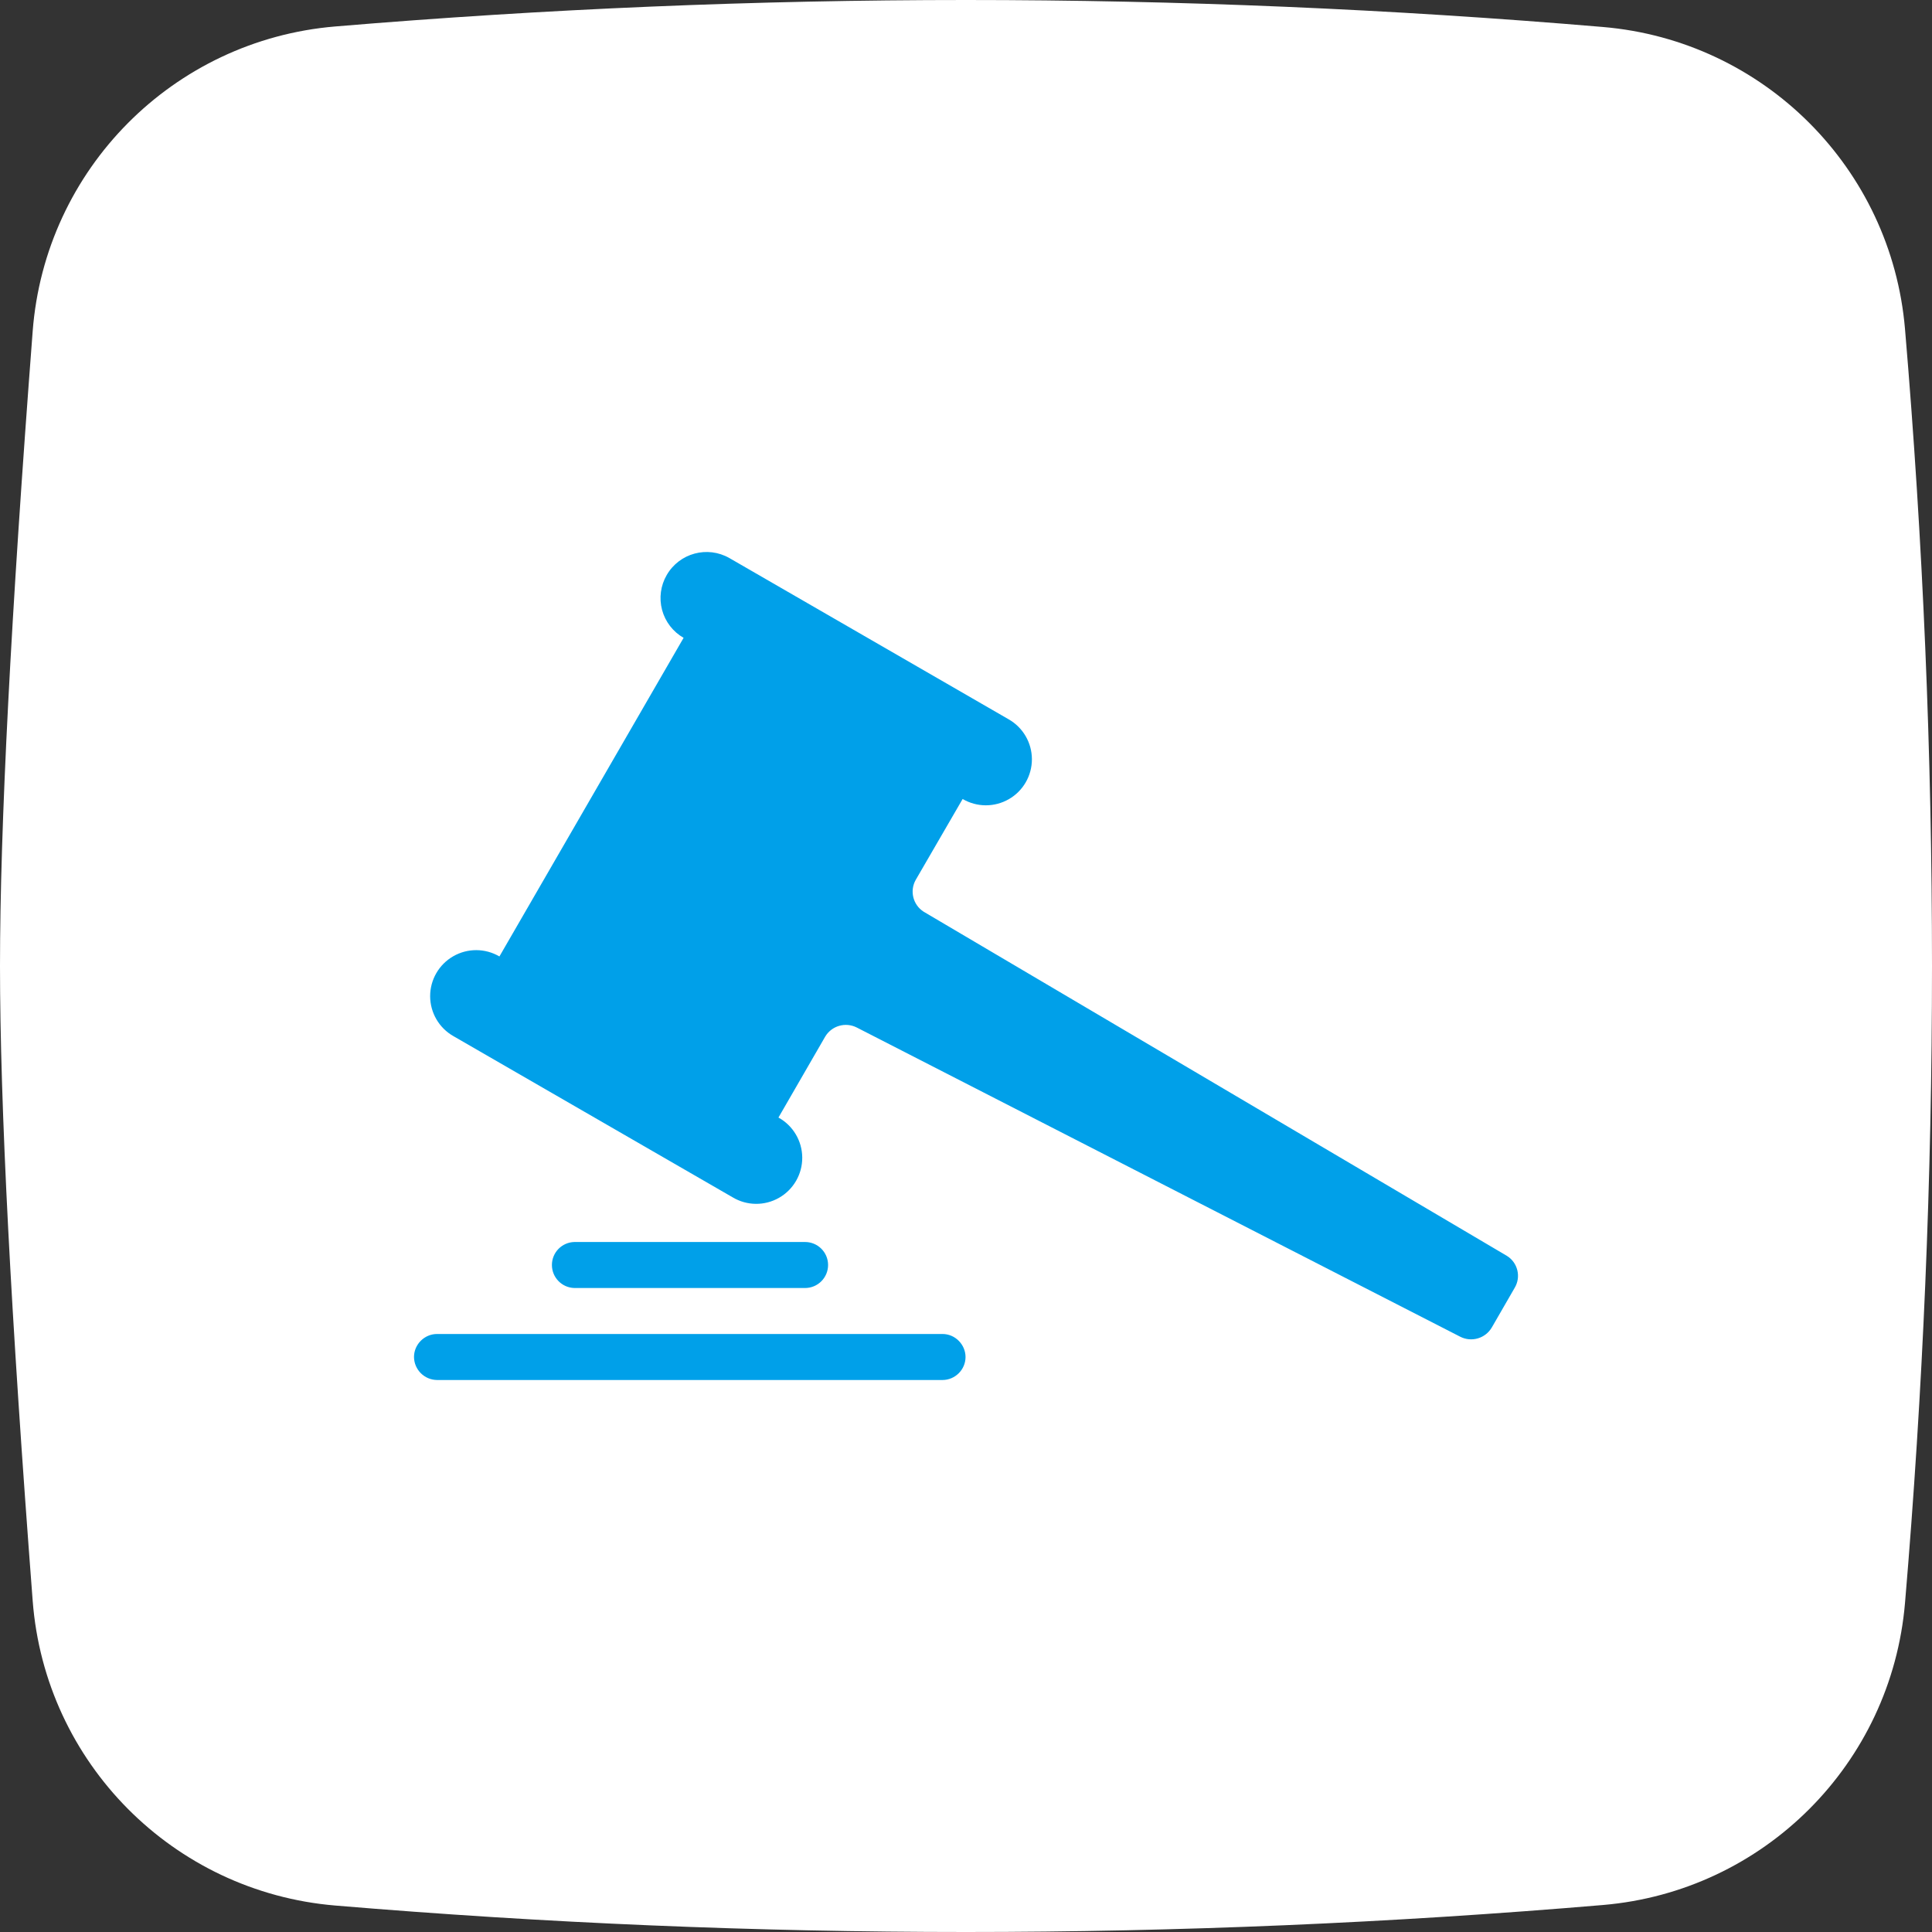
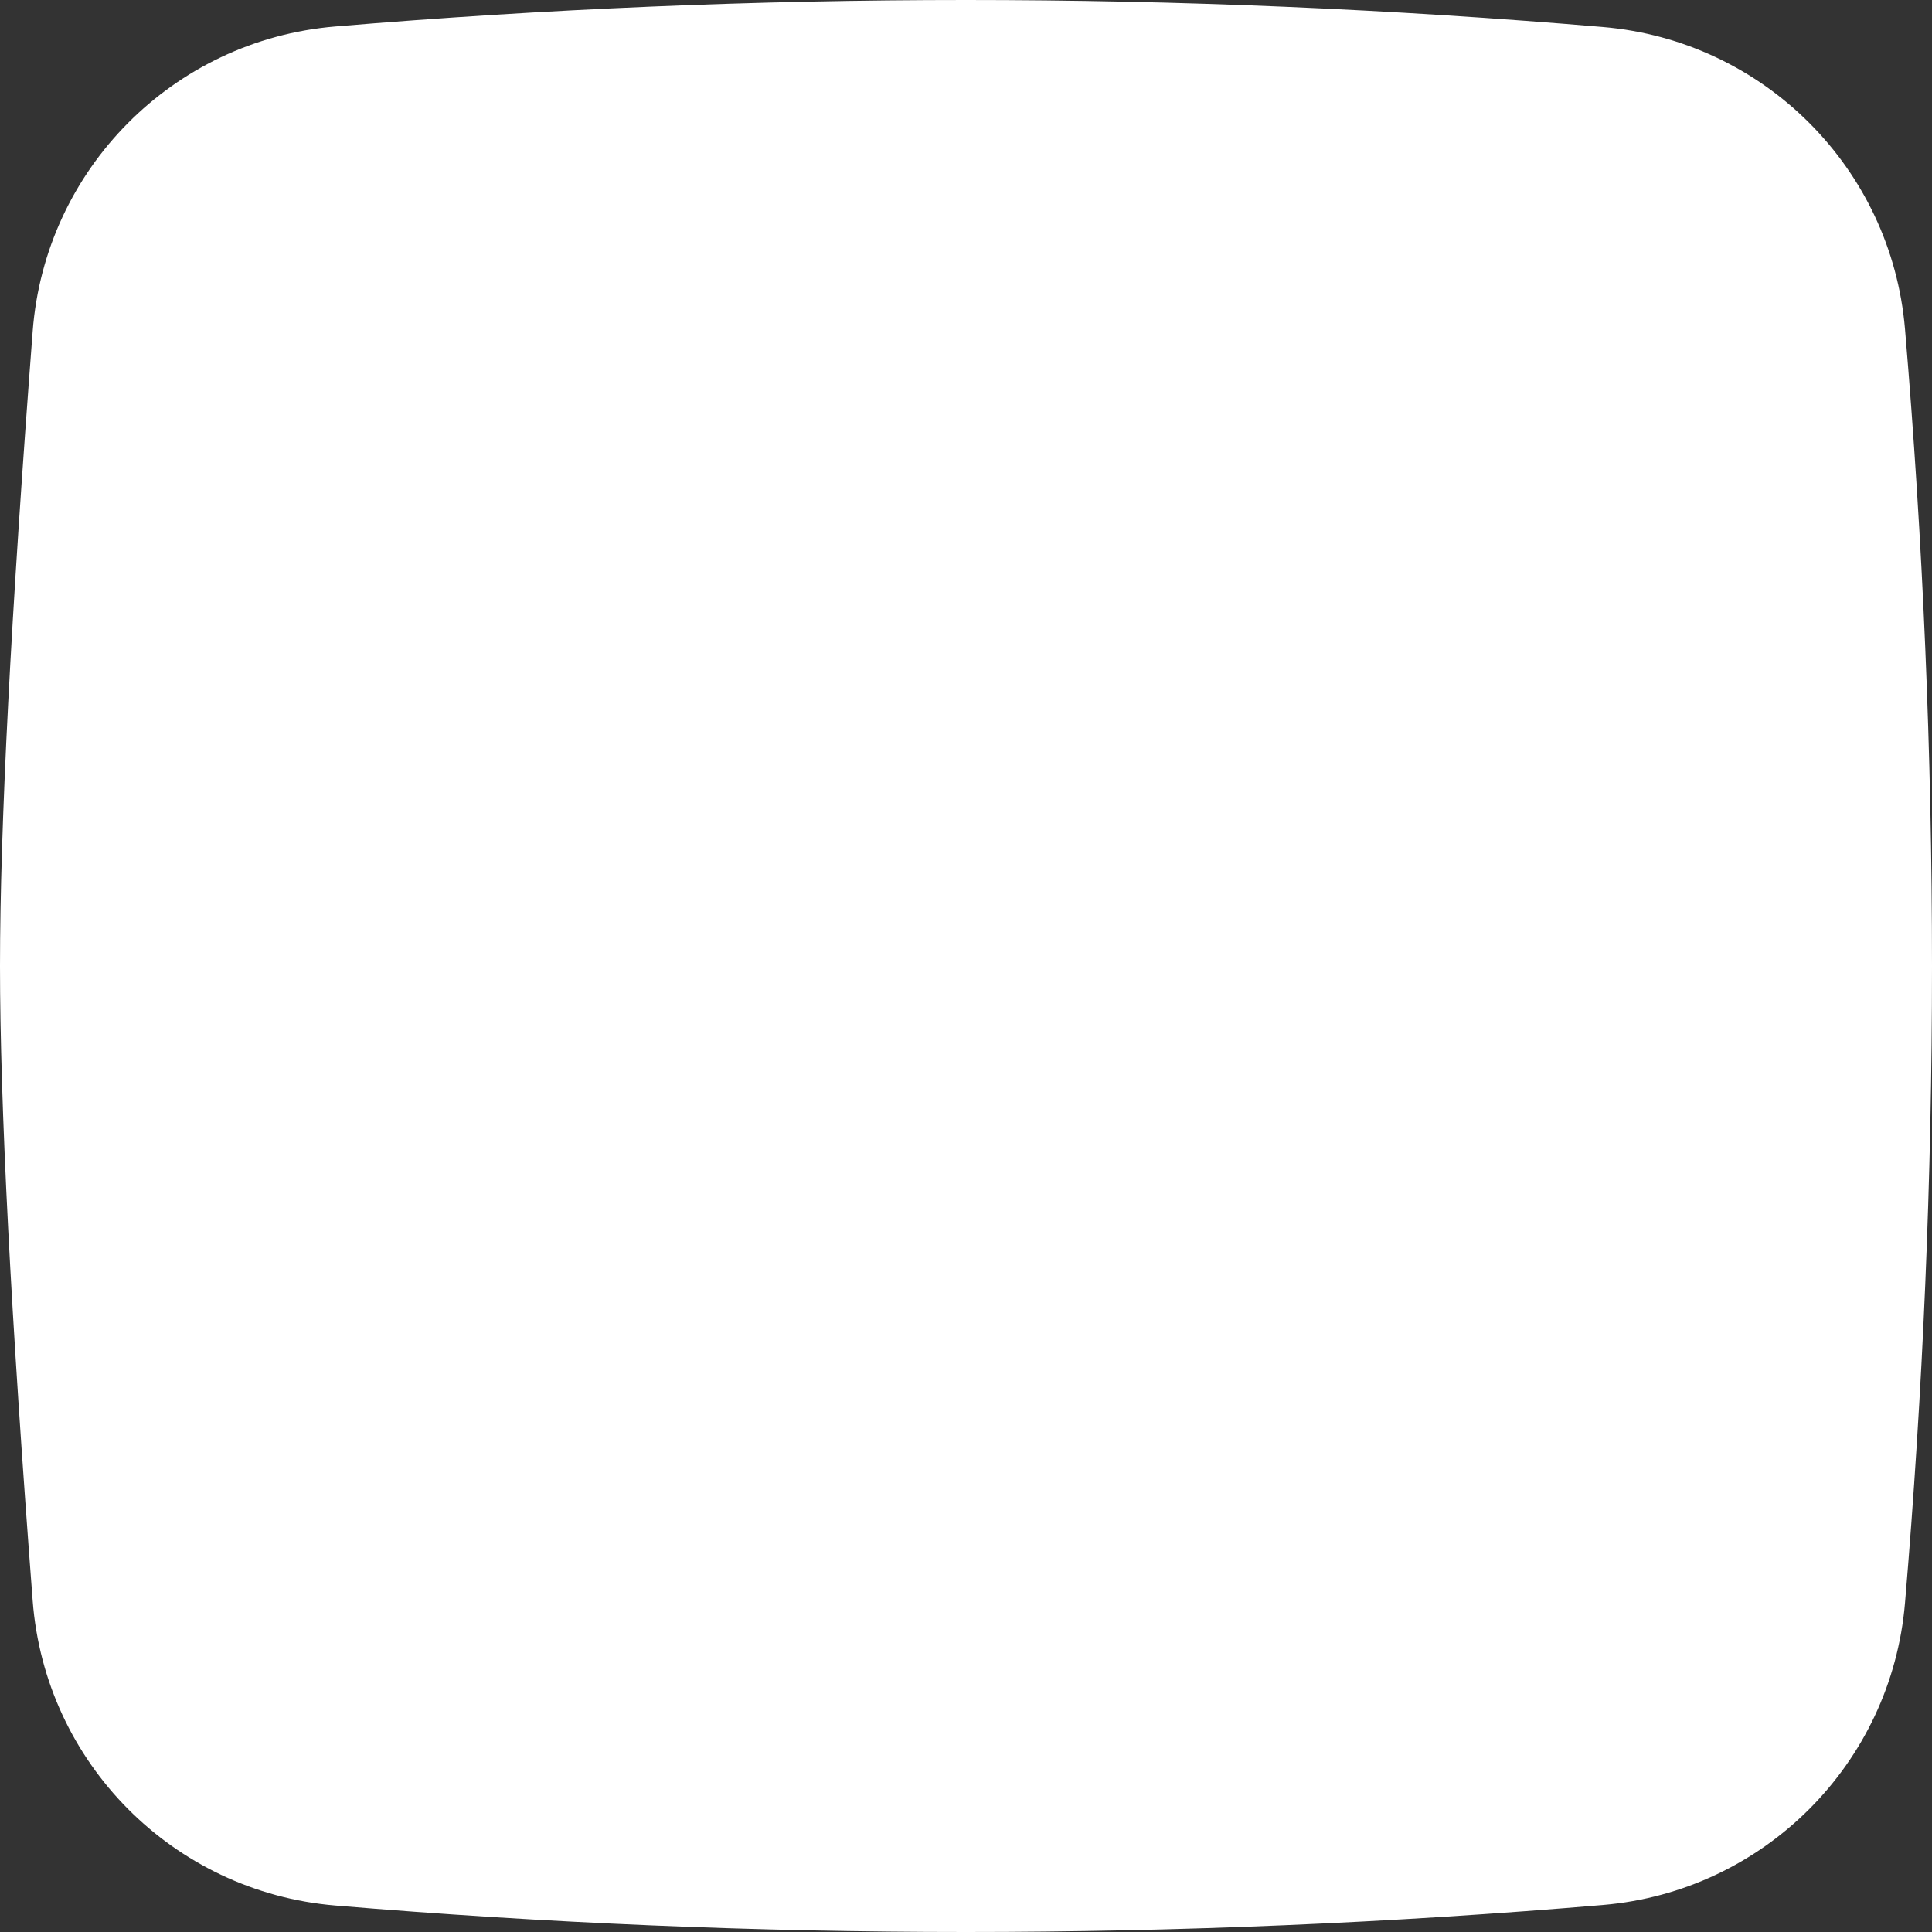
<svg xmlns="http://www.w3.org/2000/svg" width="70px" height="70px" viewBox="0 0 70 70" version="1.1">
  <rect x="0" y="0" width="70" height="70" fill="#333333" stroke="none" />
  <title>我们的优势1</title>
  <desc>Created with Sketch.</desc>
  <defs />
  <g id="Page-1" stroke="none" stroke-width="1" fill="none" fill-rule="evenodd">
    <g id="我们的优势1">
      <path d="M12.145,0.959 C19.763,0.32 27.382,9.32987731e-16 35,0 C42.693,0 50.386,0.326 58.078,0.978 L58.078,0.978 C63.905,1.472 68.528,6.095 69.022,11.922 C69.674,19.614 70,27.307 70,35 C70,42.693 69.674,50.386 69.022,58.078 L69.022,58.078 C68.528,63.905 63.905,68.528 58.078,69.022 C50.386,69.674 42.693,70 35,70 C27.382,70 19.763,69.68 12.145,69.041 L12.145,69.041 C6.276,68.548 1.632,63.87 1.184,57.998 C0.395,47.678 0,40.012 0,35 C0,29.988 0.395,22.322 1.184,12.002 L1.184,12.002 C1.632,6.13 6.276,1.452 12.145,0.959 Z" id="Rectangle-13-Copy" fill="#FFFFFF" />
-       <path d="M24.158,20.832 C24.618,20.038 25.632,19.765 26.428,20.22 L36.545,26.062 C37.065,26.358 37.386,26.909 37.388,27.507 C37.389,28.106 37.07,28.659 36.551,28.956 C36.032,29.254 35.394,29.252 34.878,28.949 L33.18,31.877 C32.952,32.277 33.078,32.785 33.466,33.033 L54.594,45.5 C54.992,45.744 55.119,46.263 54.878,46.663 L54.053,48.093 C53.821,48.494 53.315,48.643 52.903,48.43 L31.043,37.229 C30.634,37.021 30.133,37.165 29.898,37.559 L28.205,40.491 C28.732,40.782 29.062,41.335 29.067,41.937 C29.072,42.54 28.751,43.098 28.228,43.397 C27.705,43.697 27.062,43.691 26.545,43.381 L16.428,37.541 C15.908,37.245 15.587,36.694 15.585,36.096 C15.584,35.498 15.903,34.945 16.422,34.647 C16.941,34.349 17.579,34.352 18.095,34.654 L24.352,23.83 L24.768,23.11 C24.384,22.891 24.103,22.526 23.988,22.098 C23.874,21.67 23.935,21.215 24.158,20.832 L24.158,20.832 Z M19.997,45.833 C19.997,45.379 20.36,45.009 20.813,45 L29.17,45 C29.63,45 30.003,45.373 30.003,45.833 C30.003,46.293 29.63,46.667 29.17,46.667 L20.813,46.667 C20.36,46.657 19.997,46.287 19.997,45.833 L19.997,45.833 Z M15,49.167 C15,48.707 15.382,48.333 15.833,48.333 L34.15,48.333 C34.611,48.333 34.983,48.72 34.983,49.167 C34.983,49.627 34.603,50 34.15,50 L15.833,50 C15.375,49.995 15.005,49.625 15,49.167 L15,49.167 Z" id="Shape" fill="#00A0E9" fill-rule="nonzero" />
    </g>
  </g>
</svg>